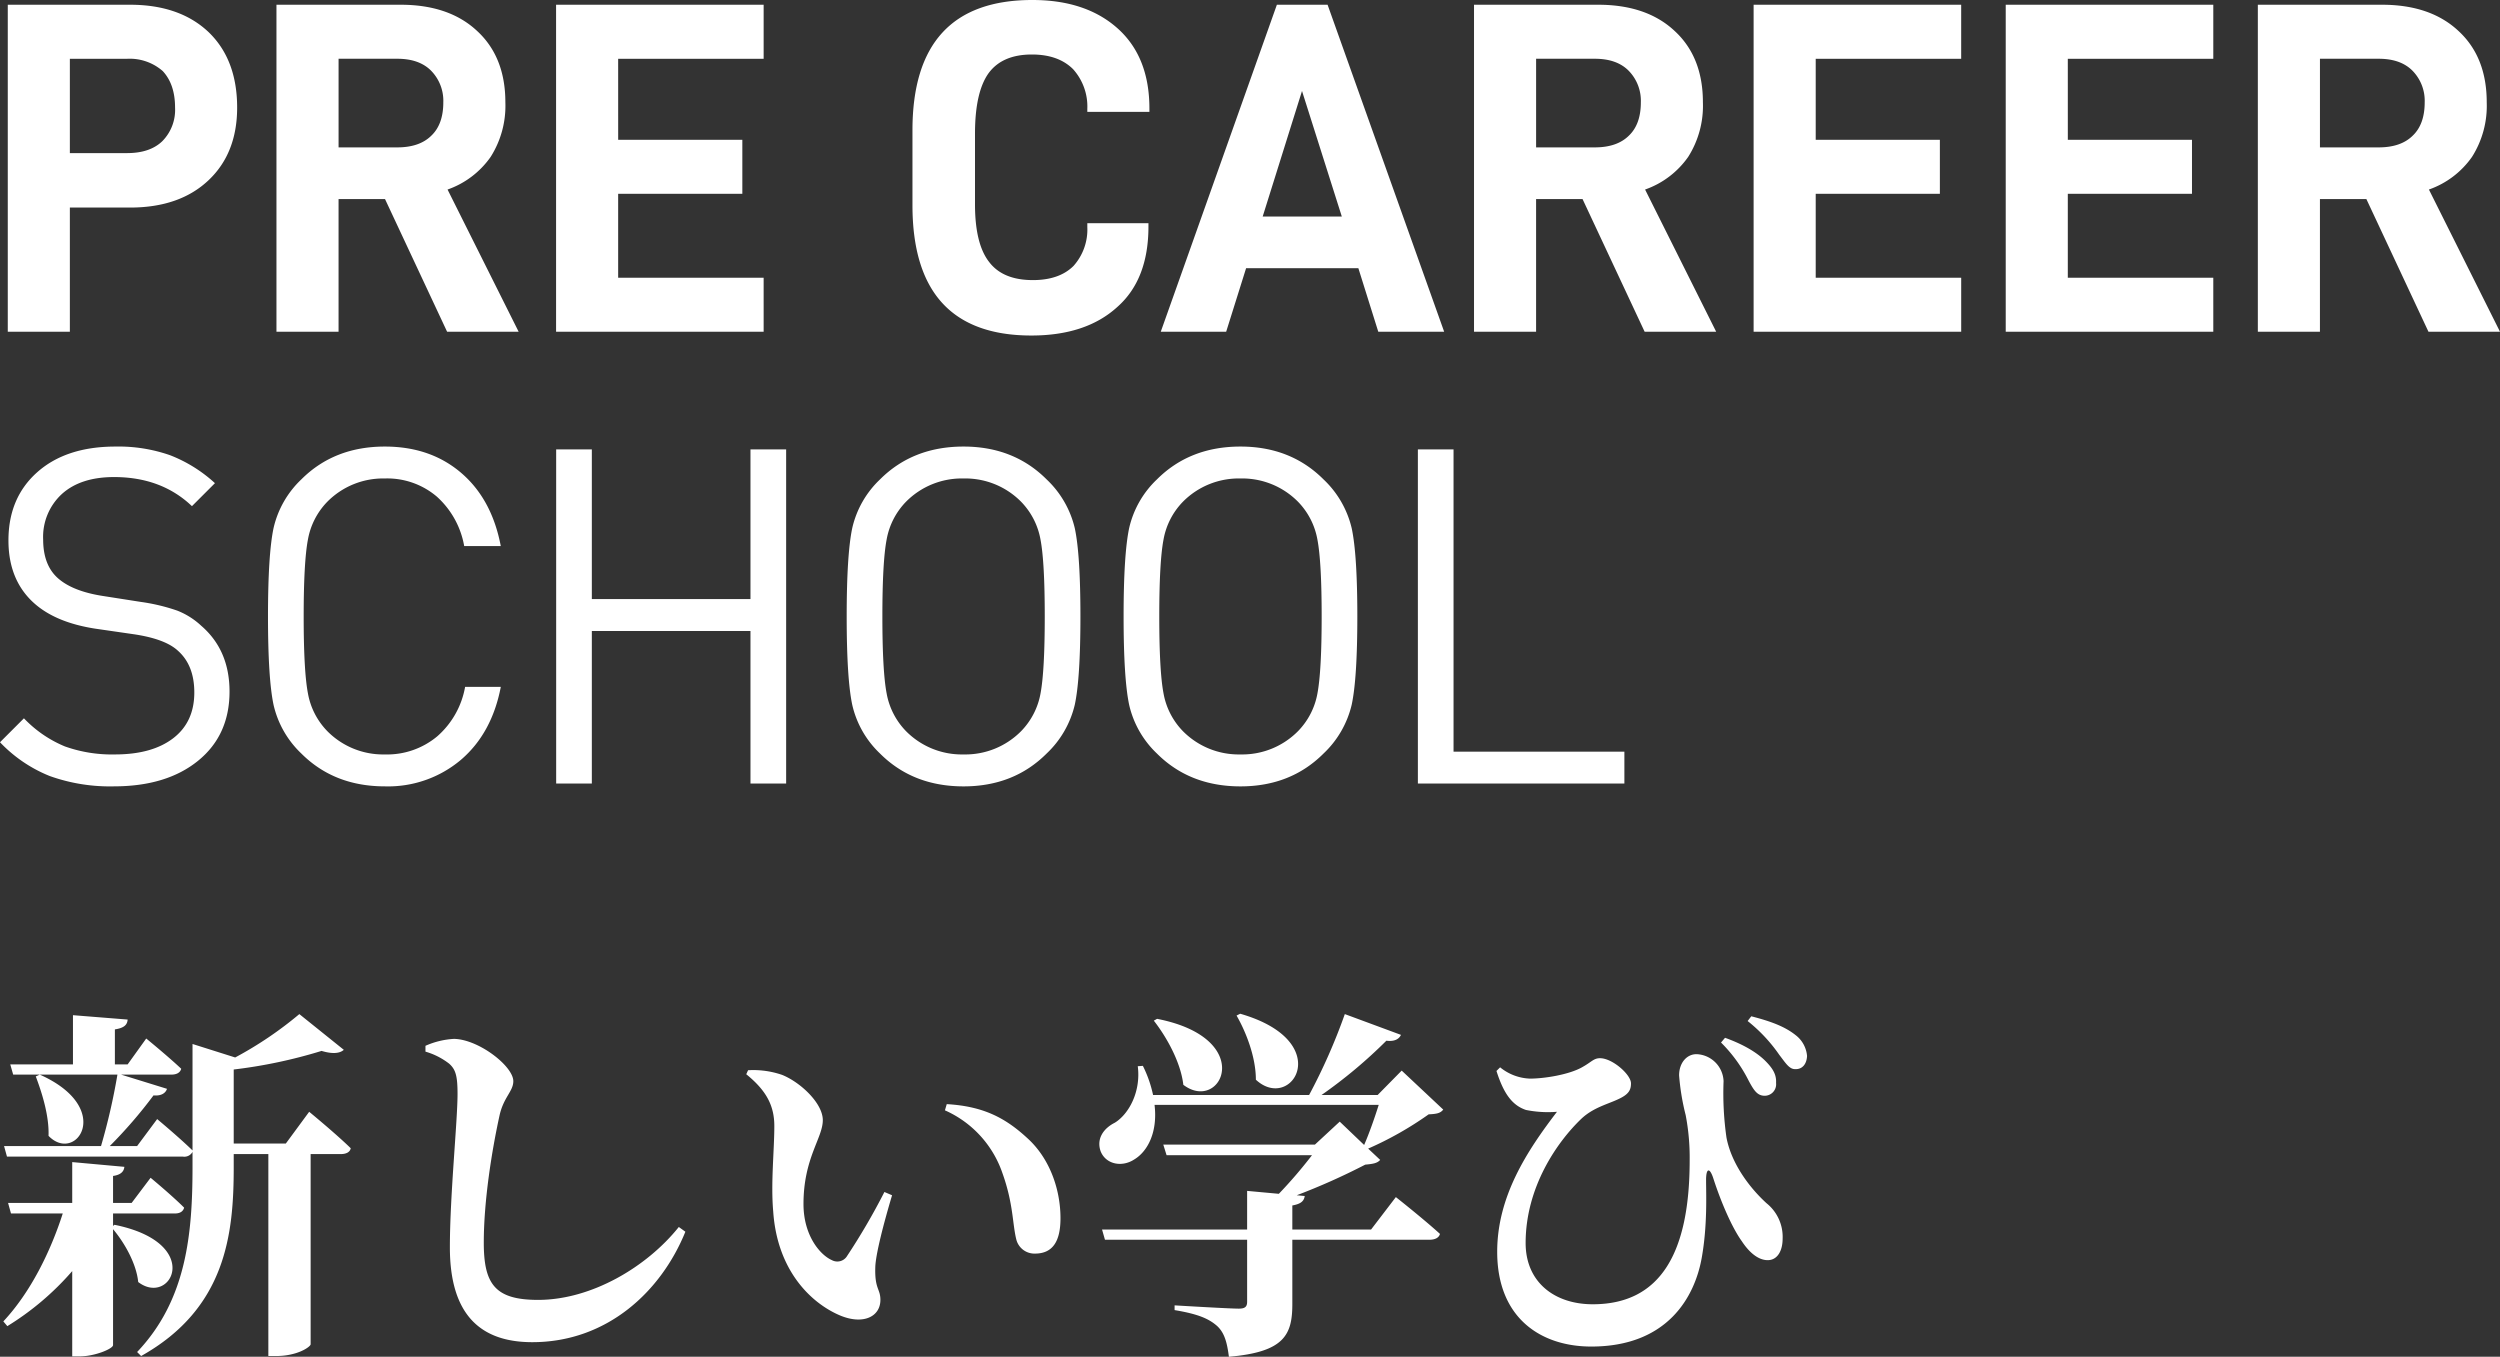
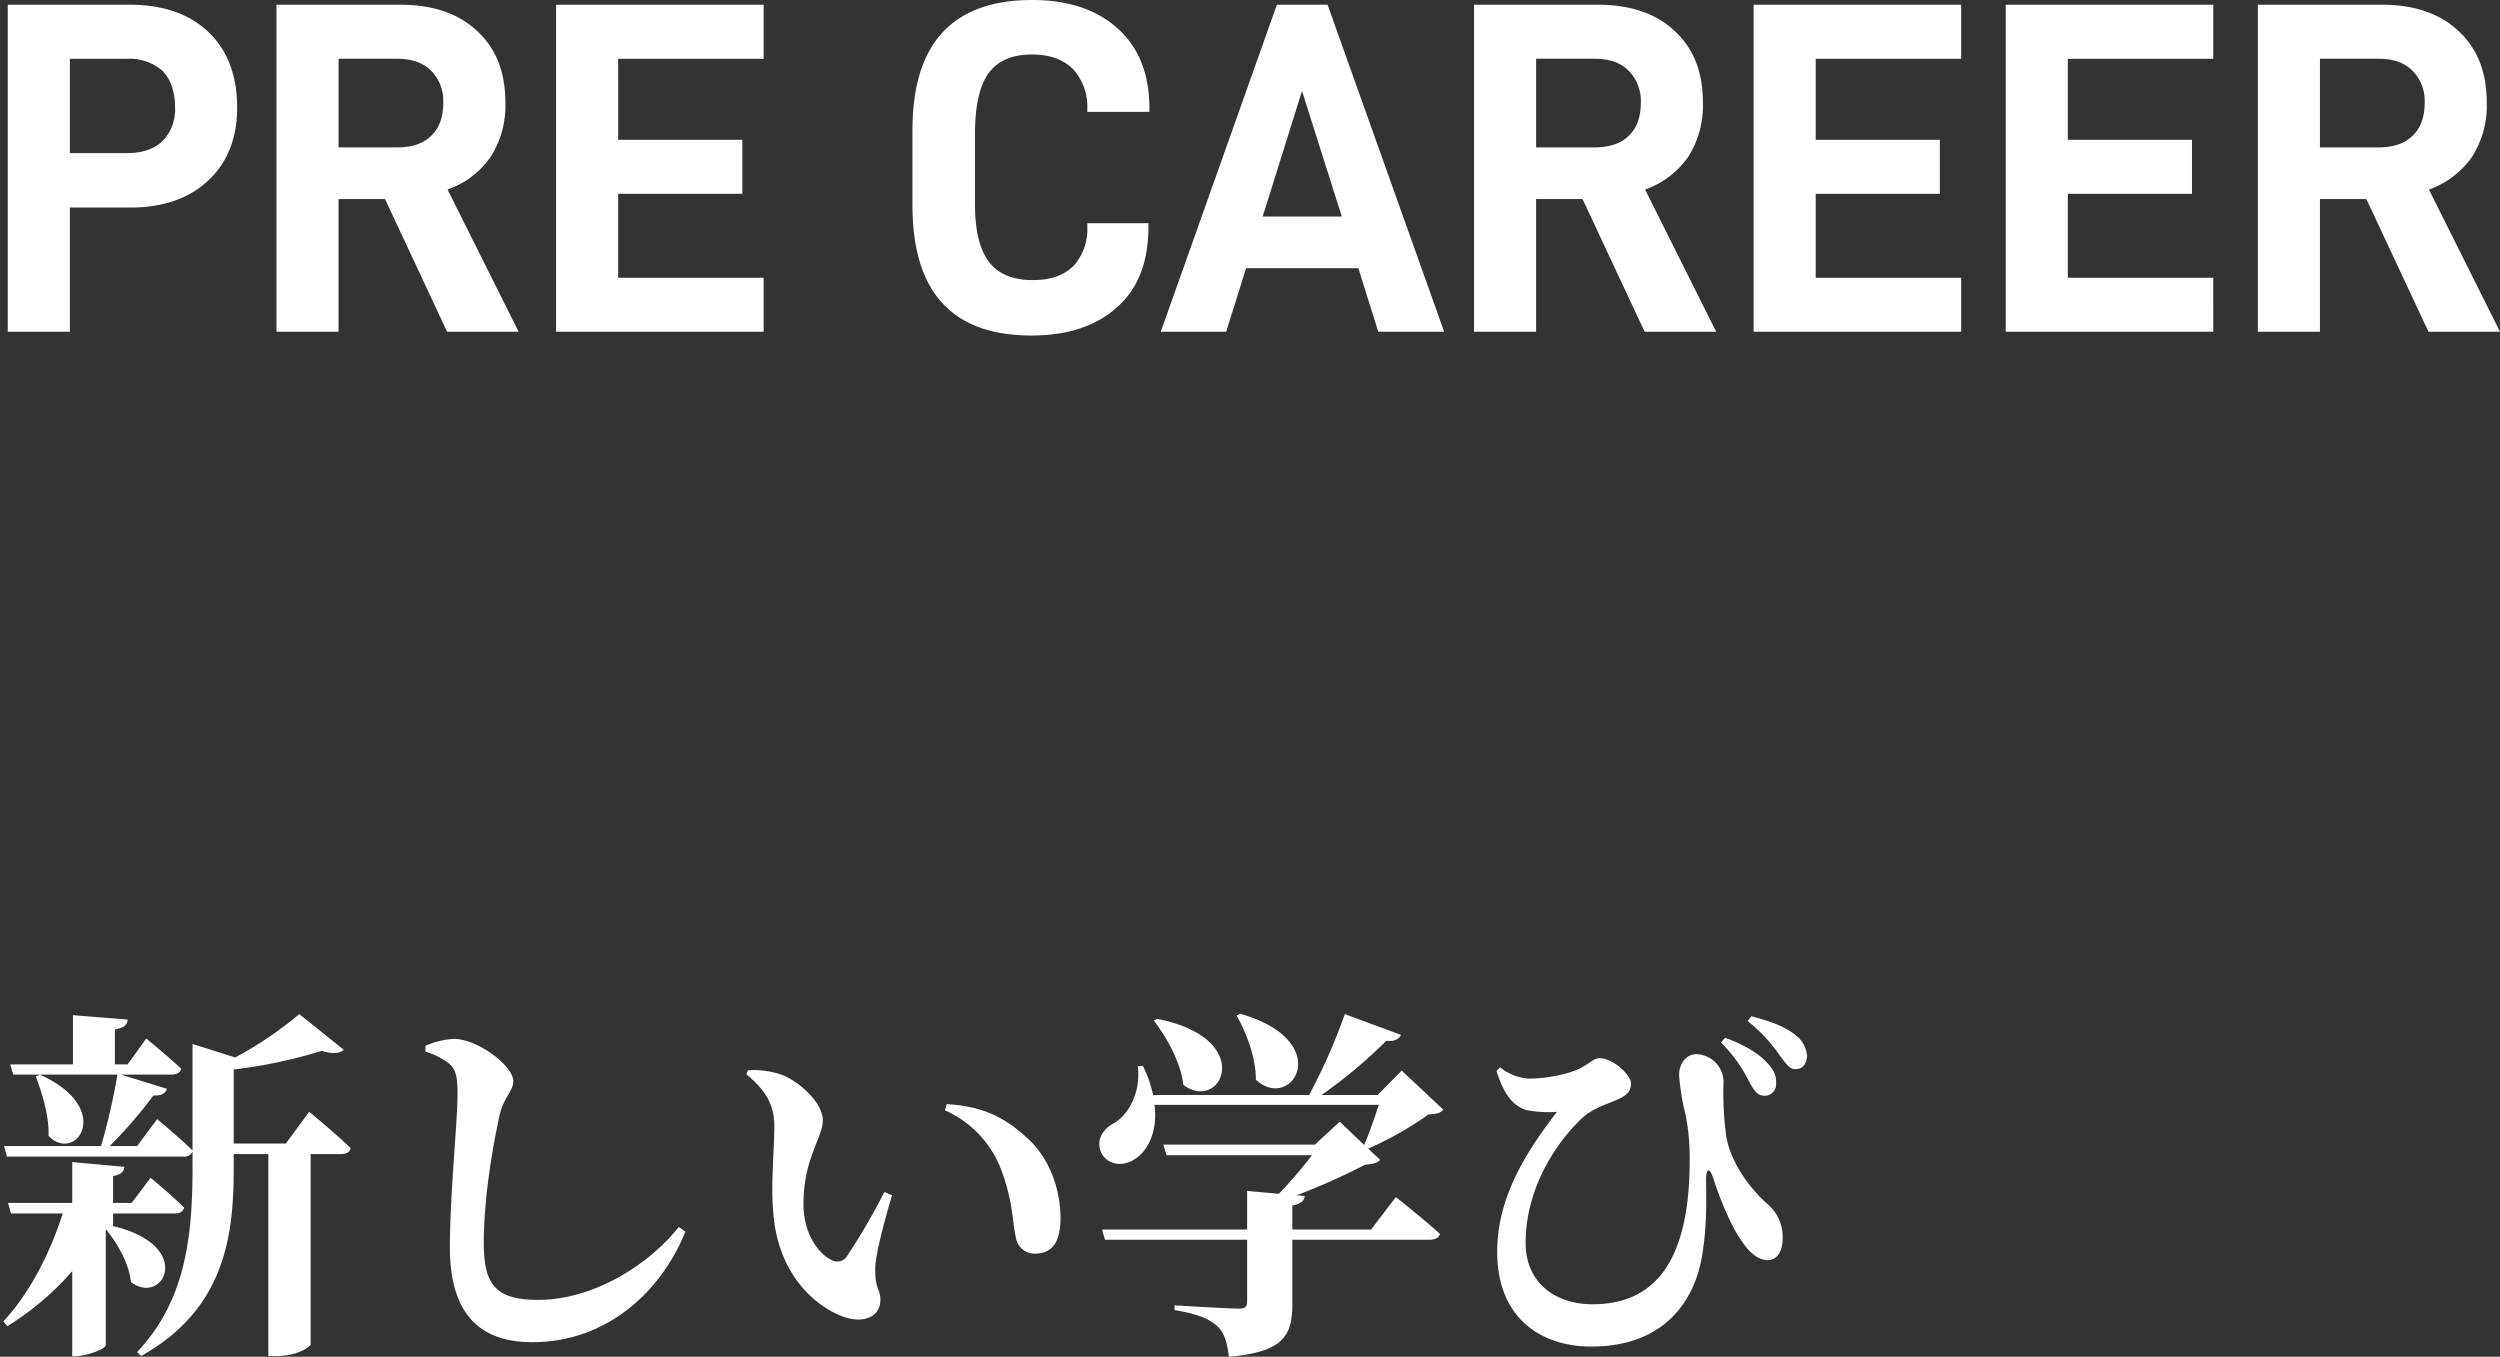
<svg xmlns="http://www.w3.org/2000/svg" width="548.643" height="297.75" viewBox="0 0 548.643 297.75">
  <rect x="0" y="0" width="548.643" height="297.75" fill="#333333" stroke="none" />
  <g id="新しい学び" transform="translate(-260.429 -1555.45)">
-     <path id="パス_24708" data-name="パス 24708" d="M26.24-21.52v-2.72H39.76c1.12,0,1.84-.4,2.08-1.28-2.72-2.72-7.36-6.56-7.36-6.56l-4.16,5.52H26.24v-5.92c1.76-.24,2.4-1.04,2.48-2L17.28-35.52v8.96H3.2l.64,2.32H15.2C12.48-15.76,8.08-6.88,2.16-.56L3.04.48A61.282,61.282,0,0,0,17.28-11.6V7.12h1.6c3.36,0,7.36-1.68,7.36-2.48V-20.8c2.56,3.04,5.12,7.6,5.52,11.6,7.2,5.52,14.56-8.56-5.2-12.56ZM9.28-54.32c1.36,3.6,2.96,8.64,2.8,13.04,6,6.24,14.56-6.08-1.92-13.44ZM64.16-39.6H52.72V-55.84A108.784,108.784,0,0,0,72-59.92c2.4.72,4,.56,4.88-.24L67.12-68a82.09,82.09,0,0,1-14.08,9.52l-9.36-2.96v23.36c-2.96-2.88-7.76-6.88-7.76-6.88l-4.4,5.92h-6a102.732,102.732,0,0,0,9.6-11.12c1.68.16,2.64-.48,2.96-1.44L28-54.72H39.04c1.12,0,1.92-.4,2.16-1.28-2.88-2.72-7.68-6.64-7.68-6.64l-4.08,5.68h-2.8v-7.68c2.08-.32,2.72-1.04,2.8-2.16l-12-.96v10.8H3.68l.64,2.24H27.2a138.422,138.422,0,0,1-3.6,15.68H2.32l.64,2.32H41.6a2.031,2.031,0,0,0,2.08-1.04v3.2c0,14.72-1.28,29.28-12.16,40.72l.88.88C51.12-3.44,52.72-19.92,52.72-34.4v-2.88h7.6V7.04H62c4.72,0,7.52-2,7.6-2.56V-37.28h6.64c1.12,0,2-.4,2.16-1.28-3.36-3.28-9.12-8-9.12-8ZM100-57.12c1.44,1.28,1.84,2.72,1.84,6.64,0,6-1.68,22.24-1.68,33.68,0,14.96,6.88,20.8,18.08,20.8,16.48,0,28.32-11.2,33.6-24.24l-1.44-1.04c-7.04,8.8-19.2,16-30.88,16-9.44,0-11.92-3.44-11.92-12.56,0-9.2,1.76-20.16,3.44-27.84.88-4.08,3.04-5.36,3.04-7.6,0-3.28-7.6-9.2-13.04-9.28a17.826,17.826,0,0,0-6.24,1.52v1.28A15.543,15.543,0,0,1,100-57.12Zm71.12,32.48c.88,12.88,8.24,20.08,14.72,22.8,5.04,2.08,8.8.24,8.8-3.44,0-2.48-1.28-2.32-1.12-7.2.08-2.8,1.84-9.6,3.68-15.76l-1.68-.72a143.764,143.764,0,0,1-8.32,14.24A2.5,2.5,0,0,1,184-14c-2.56-1.12-6.24-5.36-6.24-12.32,0-10.08,4.24-14.48,4.24-18.4,0-3.68-4.8-8.24-8.88-9.92a19.423,19.423,0,0,0-7.52-1.04l-.4.88c4.24,3.44,6.16,6.72,6.16,11.36C171.36-38,170.56-30.96,171.12-24.64Zm50.32-8.4c2.4,6.72,2.16,11.12,3.04,14.56a4.1,4.1,0,0,0,4.08,3.04c3.92,0,5.6-2.72,5.6-7.76,0-6.16-2.24-12.88-7.04-17.36-4.72-4.4-9.52-7.2-17.92-7.68l-.4,1.36A23.316,23.316,0,0,1,221.44-33.04ZM272.8-67.68c2.16,3.76,4.24,9.2,4.24,14.08,7.84,7.28,17.68-8.4-3.44-14.48Zm-18.16,1.12c2.88,3.68,5.92,9.2,6.48,14.08,8.32,6.32,16.24-10.16-5.76-14.48Zm54.4,10.96-5.28,5.36H291.44a106.516,106.516,0,0,0,14.24-11.92c1.84.24,2.8-.4,3.2-1.28L296.56-68a127.866,127.866,0,0,1-7.84,17.76H254.48a26.719,26.719,0,0,0-2.24-6.4l-1.12.08c.72,5.52-1.92,10.48-5.04,12.4-2.4,1.2-4.08,3.44-3.12,6.24,1.12,2.88,4.64,3.6,7.36,1.84,2.96-1.76,5.2-6,4.48-12H304c-.88,2.8-2.08,6.24-3.2,8.8l-5.36-5.12L290-39.36H256.72l.72,2.32h31.92a102.194,102.194,0,0,1-7.28,8.48l-6.96-.64v8.48H243.28l.64,2.24h31.2v13.6c0,1.12-.48,1.52-1.84,1.52-2.16,0-14.08-.72-14.08-.72v1.04c5.28.88,7.52,1.92,9.28,3.44,1.68,1.52,2.24,3.68,2.64,6.8,12.24-1.04,13.92-4.88,13.92-11.6V-18.48h30.08c1.2,0,2.08-.4,2.32-1.28-3.6-3.28-9.68-8.08-9.68-8.08l-5.44,7.12H285.04V-26c1.76-.32,2.56-.88,2.72-2.08L286-28.24a143.755,143.755,0,0,0,15.04-6.72c1.76-.16,2.64-.32,3.28-1.04l-2.64-2.48A74.817,74.817,0,0,0,314.96-46c1.76-.08,2.56-.24,3.2-1.04Zm79.52,5.52a2.522,2.522,0,0,0,2.64-2.8c.08-1.52-.4-2.8-2-4.48-2-2.16-5.2-4-9.2-5.44l-.88,1.04a32.072,32.072,0,0,1,6.08,8.4C386.32-51.28,387.04-50.16,388.56-50.08Zm6.8-5.84c1.68.08,2.56-1.2,2.64-2.88a6.41,6.41,0,0,0-2.48-4.56c-2.4-1.92-5.44-3.04-9.76-4.16l-.8,1.04a34.548,34.548,0,0,1,6.96,7.44C393.28-57.28,394.08-55.92,395.36-55.92Zm-59.04,8.96a24.5,24.5,0,0,0,6.8.4C336.56-38,330-28,330-15.84c0,14.64,9.68,20.8,20.64,20.8,16.8,0,22.72-10.96,24.24-19.44,1.28-7.12.96-14.08.96-17.12,0-2.64.8-2.8,1.6-.32,1.76,5.44,4.16,10.88,6.24,13.76,1.52,2.32,3.52,4.16,5.68,4.16s3.28-2.08,3.28-4.72a9.455,9.455,0,0,0-3.52-7.76c-3.6-3.28-7.68-8.56-8.8-14.4a68.783,68.783,0,0,1-.64-12.4,6.167,6.167,0,0,0-5.84-5.92c-2.16-.08-3.92,1.84-3.92,4.64a50.875,50.875,0,0,0,1.44,8.72,49.529,49.529,0,0,1,.88,9.92c0,20.08-6.24,31.6-21.28,31.6-8.32,0-14.72-4.8-14.72-13.44,0-12.24,6.88-22.16,12.24-27.28,2.64-2.48,5.84-3.2,8.16-4.32,2.24-1.04,2.72-2,2.72-3.44,0-1.92-4.08-5.52-6.8-5.52-1.36,0-1.84.8-3.68,1.84-2.88,1.76-8.56,2.64-11.68,2.64a10.962,10.962,0,0,1-6.56-2.48l-.8.8C331.36-50.72,333.2-48,336.32-46.96Z" transform="translate(259 1846)" fill="#fff" />
+     <path id="パス_24708" data-name="パス 24708" d="M26.24-21.52v-2.72H39.76c1.12,0,1.84-.4,2.08-1.28-2.72-2.72-7.36-6.56-7.36-6.56l-4.16,5.52H26.24v-5.92c1.76-.24,2.4-1.04,2.48-2L17.28-35.52v8.96H3.2l.64,2.32H15.2C12.48-15.76,8.08-6.88,2.16-.56L3.04.48A61.282,61.282,0,0,0,17.28-11.6V7.12c3.36,0,7.36-1.68,7.36-2.48V-20.8c2.56,3.04,5.12,7.6,5.52,11.6,7.2,5.52,14.56-8.56-5.2-12.56ZM9.28-54.32c1.36,3.6,2.96,8.64,2.8,13.04,6,6.24,14.56-6.08-1.92-13.44ZM64.16-39.6H52.72V-55.84A108.784,108.784,0,0,0,72-59.92c2.4.72,4,.56,4.88-.24L67.12-68a82.09,82.09,0,0,1-14.08,9.52l-9.36-2.96v23.36c-2.96-2.88-7.76-6.88-7.76-6.88l-4.4,5.92h-6a102.732,102.732,0,0,0,9.6-11.12c1.68.16,2.64-.48,2.96-1.44L28-54.72H39.04c1.12,0,1.92-.4,2.16-1.28-2.88-2.72-7.68-6.64-7.68-6.64l-4.08,5.68h-2.8v-7.68c2.08-.32,2.72-1.04,2.8-2.16l-12-.96v10.8H3.68l.64,2.24H27.2a138.422,138.422,0,0,1-3.6,15.68H2.32l.64,2.32H41.6a2.031,2.031,0,0,0,2.08-1.04v3.2c0,14.72-1.28,29.28-12.16,40.72l.88.88C51.12-3.44,52.72-19.92,52.72-34.4v-2.88h7.6V7.04H62c4.72,0,7.52-2,7.6-2.56V-37.28h6.64c1.12,0,2-.4,2.16-1.28-3.36-3.28-9.12-8-9.12-8ZM100-57.12c1.44,1.28,1.84,2.72,1.84,6.64,0,6-1.68,22.24-1.68,33.68,0,14.96,6.88,20.8,18.08,20.8,16.48,0,28.32-11.2,33.6-24.24l-1.44-1.04c-7.04,8.8-19.2,16-30.88,16-9.44,0-11.92-3.44-11.92-12.56,0-9.2,1.76-20.16,3.44-27.84.88-4.08,3.04-5.36,3.04-7.6,0-3.28-7.6-9.2-13.04-9.28a17.826,17.826,0,0,0-6.24,1.52v1.28A15.543,15.543,0,0,1,100-57.12Zm71.12,32.48c.88,12.88,8.24,20.08,14.72,22.8,5.04,2.08,8.8.24,8.8-3.44,0-2.48-1.28-2.32-1.12-7.2.08-2.8,1.84-9.6,3.68-15.76l-1.68-.72a143.764,143.764,0,0,1-8.32,14.24A2.5,2.5,0,0,1,184-14c-2.56-1.12-6.24-5.36-6.24-12.32,0-10.08,4.24-14.48,4.24-18.4,0-3.68-4.8-8.24-8.88-9.92a19.423,19.423,0,0,0-7.52-1.04l-.4.88c4.24,3.44,6.16,6.72,6.16,11.36C171.36-38,170.56-30.96,171.12-24.64Zm50.32-8.4c2.4,6.72,2.16,11.12,3.04,14.56a4.1,4.1,0,0,0,4.08,3.04c3.92,0,5.6-2.72,5.6-7.76,0-6.16-2.24-12.88-7.04-17.36-4.72-4.4-9.52-7.2-17.92-7.68l-.4,1.36A23.316,23.316,0,0,1,221.44-33.04ZM272.8-67.68c2.16,3.76,4.24,9.2,4.24,14.08,7.84,7.28,17.68-8.4-3.44-14.48Zm-18.16,1.12c2.88,3.68,5.92,9.2,6.48,14.08,8.32,6.32,16.24-10.16-5.76-14.48Zm54.4,10.96-5.28,5.36H291.44a106.516,106.516,0,0,0,14.24-11.92c1.84.24,2.8-.4,3.2-1.28L296.56-68a127.866,127.866,0,0,1-7.84,17.76H254.48a26.719,26.719,0,0,0-2.24-6.4l-1.12.08c.72,5.52-1.92,10.48-5.04,12.4-2.4,1.2-4.08,3.44-3.12,6.24,1.12,2.88,4.64,3.6,7.36,1.84,2.96-1.76,5.2-6,4.48-12H304c-.88,2.8-2.08,6.24-3.2,8.8l-5.36-5.12L290-39.36H256.72l.72,2.32h31.92a102.194,102.194,0,0,1-7.28,8.48l-6.96-.64v8.48H243.28l.64,2.24h31.2v13.6c0,1.12-.48,1.52-1.84,1.52-2.16,0-14.08-.72-14.08-.72v1.04c5.28.88,7.52,1.92,9.28,3.44,1.68,1.52,2.24,3.68,2.64,6.8,12.24-1.04,13.92-4.88,13.92-11.6V-18.48h30.08c1.2,0,2.08-.4,2.32-1.28-3.6-3.28-9.68-8.08-9.68-8.08l-5.44,7.12H285.04V-26c1.76-.32,2.56-.88,2.72-2.08L286-28.24a143.755,143.755,0,0,0,15.04-6.72c1.76-.16,2.64-.32,3.28-1.04l-2.64-2.48A74.817,74.817,0,0,0,314.96-46c1.76-.08,2.56-.24,3.2-1.04Zm79.52,5.52a2.522,2.522,0,0,0,2.64-2.8c.08-1.52-.4-2.8-2-4.48-2-2.16-5.2-4-9.2-5.44l-.88,1.04a32.072,32.072,0,0,1,6.08,8.4C386.32-51.28,387.04-50.16,388.56-50.08Zm6.8-5.84c1.68.08,2.56-1.2,2.64-2.88a6.41,6.41,0,0,0-2.48-4.56c-2.4-1.92-5.44-3.04-9.76-4.16l-.8,1.04a34.548,34.548,0,0,1,6.96,7.44C393.28-57.28,394.08-55.92,395.36-55.92Zm-59.04,8.96a24.5,24.5,0,0,0,6.8.4C336.56-38,330-28,330-15.84c0,14.64,9.68,20.8,20.64,20.8,16.8,0,22.72-10.96,24.24-19.44,1.28-7.12.96-14.08.96-17.12,0-2.64.8-2.8,1.6-.32,1.76,5.44,4.16,10.88,6.24,13.76,1.52,2.32,3.52,4.16,5.68,4.16s3.28-2.08,3.28-4.72a9.455,9.455,0,0,0-3.52-7.76c-3.6-3.28-7.68-8.56-8.8-14.4a68.783,68.783,0,0,1-.64-12.4,6.167,6.167,0,0,0-5.84-5.92c-2.16-.08-3.92,1.84-3.92,4.64a50.875,50.875,0,0,0,1.44,8.72,49.529,49.529,0,0,1,.88,9.92c0,20.08-6.24,31.6-21.28,31.6-8.32,0-14.72-4.8-14.72-13.44,0-12.24,6.88-22.16,12.24-27.28,2.64-2.48,5.84-3.2,8.16-4.32,2.24-1.04,2.72-2,2.72-3.44,0-1.92-4.08-5.52-6.8-5.52-1.36,0-1.84.8-3.68,1.84-2.88,1.76-8.56,2.64-11.68,2.64a10.962,10.962,0,0,1-6.56-2.48l-.8.8C331.36-50.72,333.2-48,336.32-46.96Z" transform="translate(259 1846)" fill="#fff" />
    <path id="パス_24703" data-name="パス 24703" d="M50.232-65.728q6.24,6.032,6.24,16.536,0,9.984-6.24,15.912-6.344,6.032-17.264,6.032H19.76V0H6.136V-71.76H32.968Q43.888-71.76,50.232-65.728ZM40.04-41.808a9.77,9.77,0,0,0,2.808-7.384q0-5.1-2.7-8.008a11.007,11.007,0,0,0-7.8-2.7H19.76v20.7H32.344Q37.336-39.208,40.04-41.808ZM78.728-29.12V0H65.1V-71.76H92.352q10.608,0,16.744,5.72,6.24,5.72,6.24,15.7a20.936,20.936,0,0,1-3.224,11.96,19.355,19.355,0,0,1-9.464,7.176L118.248,0h-15.7L88.92-29.12Zm12.9-11.336q4.888,0,7.488-2.6,2.6-2.5,2.6-7.28a9.431,9.431,0,0,0-2.7-6.968q-2.6-2.6-7.384-2.6h-12.9v19.448Zm48.464-1.664h27.248v11.856H140.088v18.408h31.928V0H126.464V-71.76h45.552V-59.9H140.088Zm64.584-2.08q0-28.6,26.312-28.6,11.752,0,18.72,6.24t6.968,17.576v.728H243.048v-.624a12.256,12.256,0,0,0-3.12-8.736Q236.7-60.84,230.88-60.84q-6.448,0-9.464,4.056-3.016,4.16-3.016,13.312v15.5q0,8.736,3.12,12.688,3.016,3.952,9.568,3.952,5.824,0,8.944-3.12a11.979,11.979,0,0,0,3.016-8.528v-.832h13.416v.728q0,11.648-6.864,17.68Q242.736.832,230.776.832q-26.1,0-26.1-28.6Zm73.216,30.264L273.52,0H259.168l25.48-71.76h11.128L321.36,0H306.9l-4.368-13.936Zm12.272-38.9-8.632,27.56H298.9ZM341.536-29.12V0H327.912V-71.76H355.16q10.608,0,16.744,5.72,6.24,5.72,6.24,15.7a20.935,20.935,0,0,1-3.224,11.96,19.355,19.355,0,0,1-9.464,7.176L381.056,0h-15.7L351.728-29.12Zm12.9-11.336q4.888,0,7.488-2.6,2.6-2.5,2.6-7.28a9.431,9.431,0,0,0-2.7-6.968q-2.6-2.6-7.384-2.6h-12.9v19.448ZM402.9-42.12h27.248v11.856H402.9v18.408h31.928V0H389.272V-71.76h45.552V-59.9H402.9Zm55.328,0h27.248v11.856H458.224v18.408h31.928V0H444.6V-71.76h45.552V-59.9H458.224Zm55.328,13V0H499.928V-71.76h27.248q10.608,0,16.744,5.72,6.24,5.72,6.24,15.7a20.935,20.935,0,0,1-3.224,11.96,19.355,19.355,0,0,1-9.464,7.176L553.072,0h-15.7L523.744-29.12Zm12.9-11.336q4.888,0,7.488-2.6,2.6-2.5,2.6-7.28a9.431,9.431,0,0,0-2.7-6.968q-2.6-2.6-7.384-2.6h-12.9v19.448Z" transform="translate(256 1628.25)" fill="#fff" />
-     <path id="パス_24704" data-name="パス 24704" d="M54.8-20.188Q54.8-10.609,47.9-5T29.458.618A39.227,39.227,0,0,1,15.347-1.648,30.894,30.894,0,0,1,4.429-9.064l5.253-5.253a26.19,26.19,0,0,0,9.013,6.18A30.76,30.76,0,0,0,29.664-6.386q8.137,0,12.772-3.554t4.635-10.043q0-5.974-3.6-9.167-2.781-2.575-9.579-3.6L25.338-33.99q-8.652-1.339-13.39-5.562Q6.283-44.6,6.283-53.354q0-9.373,6.335-14.986t17.149-5.614a34.244,34.244,0,0,1,12,1.906A31.348,31.348,0,0,1,51.6-65.92l-5.047,5.047q-6.695-6.386-17.1-6.386-7.313,0-11.433,3.708a12.773,12.773,0,0,0-4.12,9.991q0,5.665,3.3,8.549Q20.394-42.23,26.78-41.2l8.549,1.339a42.044,42.044,0,0,1,7.983,1.906,16.612,16.612,0,0,1,5.3,3.347Q54.8-29.252,54.8-20.188Zm59.534-1.03q-1.957,10.2-8.755,16.016A24.772,24.772,0,0,1,88.889.618q-11.124,0-18.334-7.21A21.241,21.241,0,0,1,64.478-17.2q-1.236-5.768-1.236-19.467t1.236-19.467a21.241,21.241,0,0,1,6.077-10.609q7.21-7.21,18.334-7.21,9.991,0,16.738,5.768t8.7,16.068H106.3a19,19,0,0,0-6.026-10.867A16.78,16.78,0,0,0,88.889-66.95,17.22,17.22,0,0,0,76.22-61.8,15.869,15.869,0,0,0,72-53.509q-.927,4.893-.927,16.841T72-19.827a15.869,15.869,0,0,0,4.223,8.291,17.22,17.22,0,0,0,12.669,5.15,17.175,17.175,0,0,0,11.485-3.966A18.741,18.741,0,0,0,106.5-21.218ZM176.954,0h-7.828V-33.475H134.312V0h-7.828V-73.336h7.828v32.857h34.814V-73.336h7.828ZM240.3-56.032q1.236,5.768,1.236,19.364T240.3-17.3a21.513,21.513,0,0,1-6.18,10.712q-7.21,7.21-18.231,7.21-11.124,0-18.334-7.21A21.241,21.241,0,0,1,191.477-17.2q-1.236-5.768-1.236-19.467t1.236-19.467a21.242,21.242,0,0,1,6.077-10.609q7.21-7.21,18.334-7.21,11.021,0,18.231,7.21A21.513,21.513,0,0,1,240.3-56.032ZM232.78-19.776q.927-4.944.927-16.892t-.927-16.841a15.869,15.869,0,0,0-4.223-8.292,17.22,17.22,0,0,0-12.669-5.15,17.22,17.22,0,0,0-12.669,5.15A15.869,15.869,0,0,0,199-53.509q-.927,4.893-.927,16.841T199-19.827a15.869,15.869,0,0,0,4.223,8.291,17.22,17.22,0,0,0,12.669,5.15,17.22,17.22,0,0,0,12.669-5.15A15.842,15.842,0,0,0,232.78-19.776Zm68.289-36.256q1.236,5.768,1.236,19.364T301.069-17.3a21.513,21.513,0,0,1-6.18,10.712q-7.21,7.21-18.231,7.21-11.124,0-18.334-7.21A21.241,21.241,0,0,1,252.247-17.2q-1.236-5.768-1.236-19.467t1.236-19.467a21.242,21.242,0,0,1,6.077-10.609q7.21-7.21,18.334-7.21,11.021,0,18.231,7.21A21.513,21.513,0,0,1,301.069-56.032ZM293.55-19.776q.927-4.944.927-16.892t-.927-16.841a15.869,15.869,0,0,0-4.223-8.292,17.22,17.22,0,0,0-12.669-5.15,17.219,17.219,0,0,0-12.669,5.15,15.869,15.869,0,0,0-4.223,8.292q-.927,4.893-.927,16.841t.927,16.84a15.869,15.869,0,0,0,4.223,8.291,17.219,17.219,0,0,0,12.669,5.15,17.22,17.22,0,0,0,12.669-5.15A15.842,15.842,0,0,0,293.55-19.776ZM360.912,0h-45.32V-73.336h7.828V-7h37.492Z" transform="translate(256 1727.404)" fill="#fff" />
  </g>
</svg>